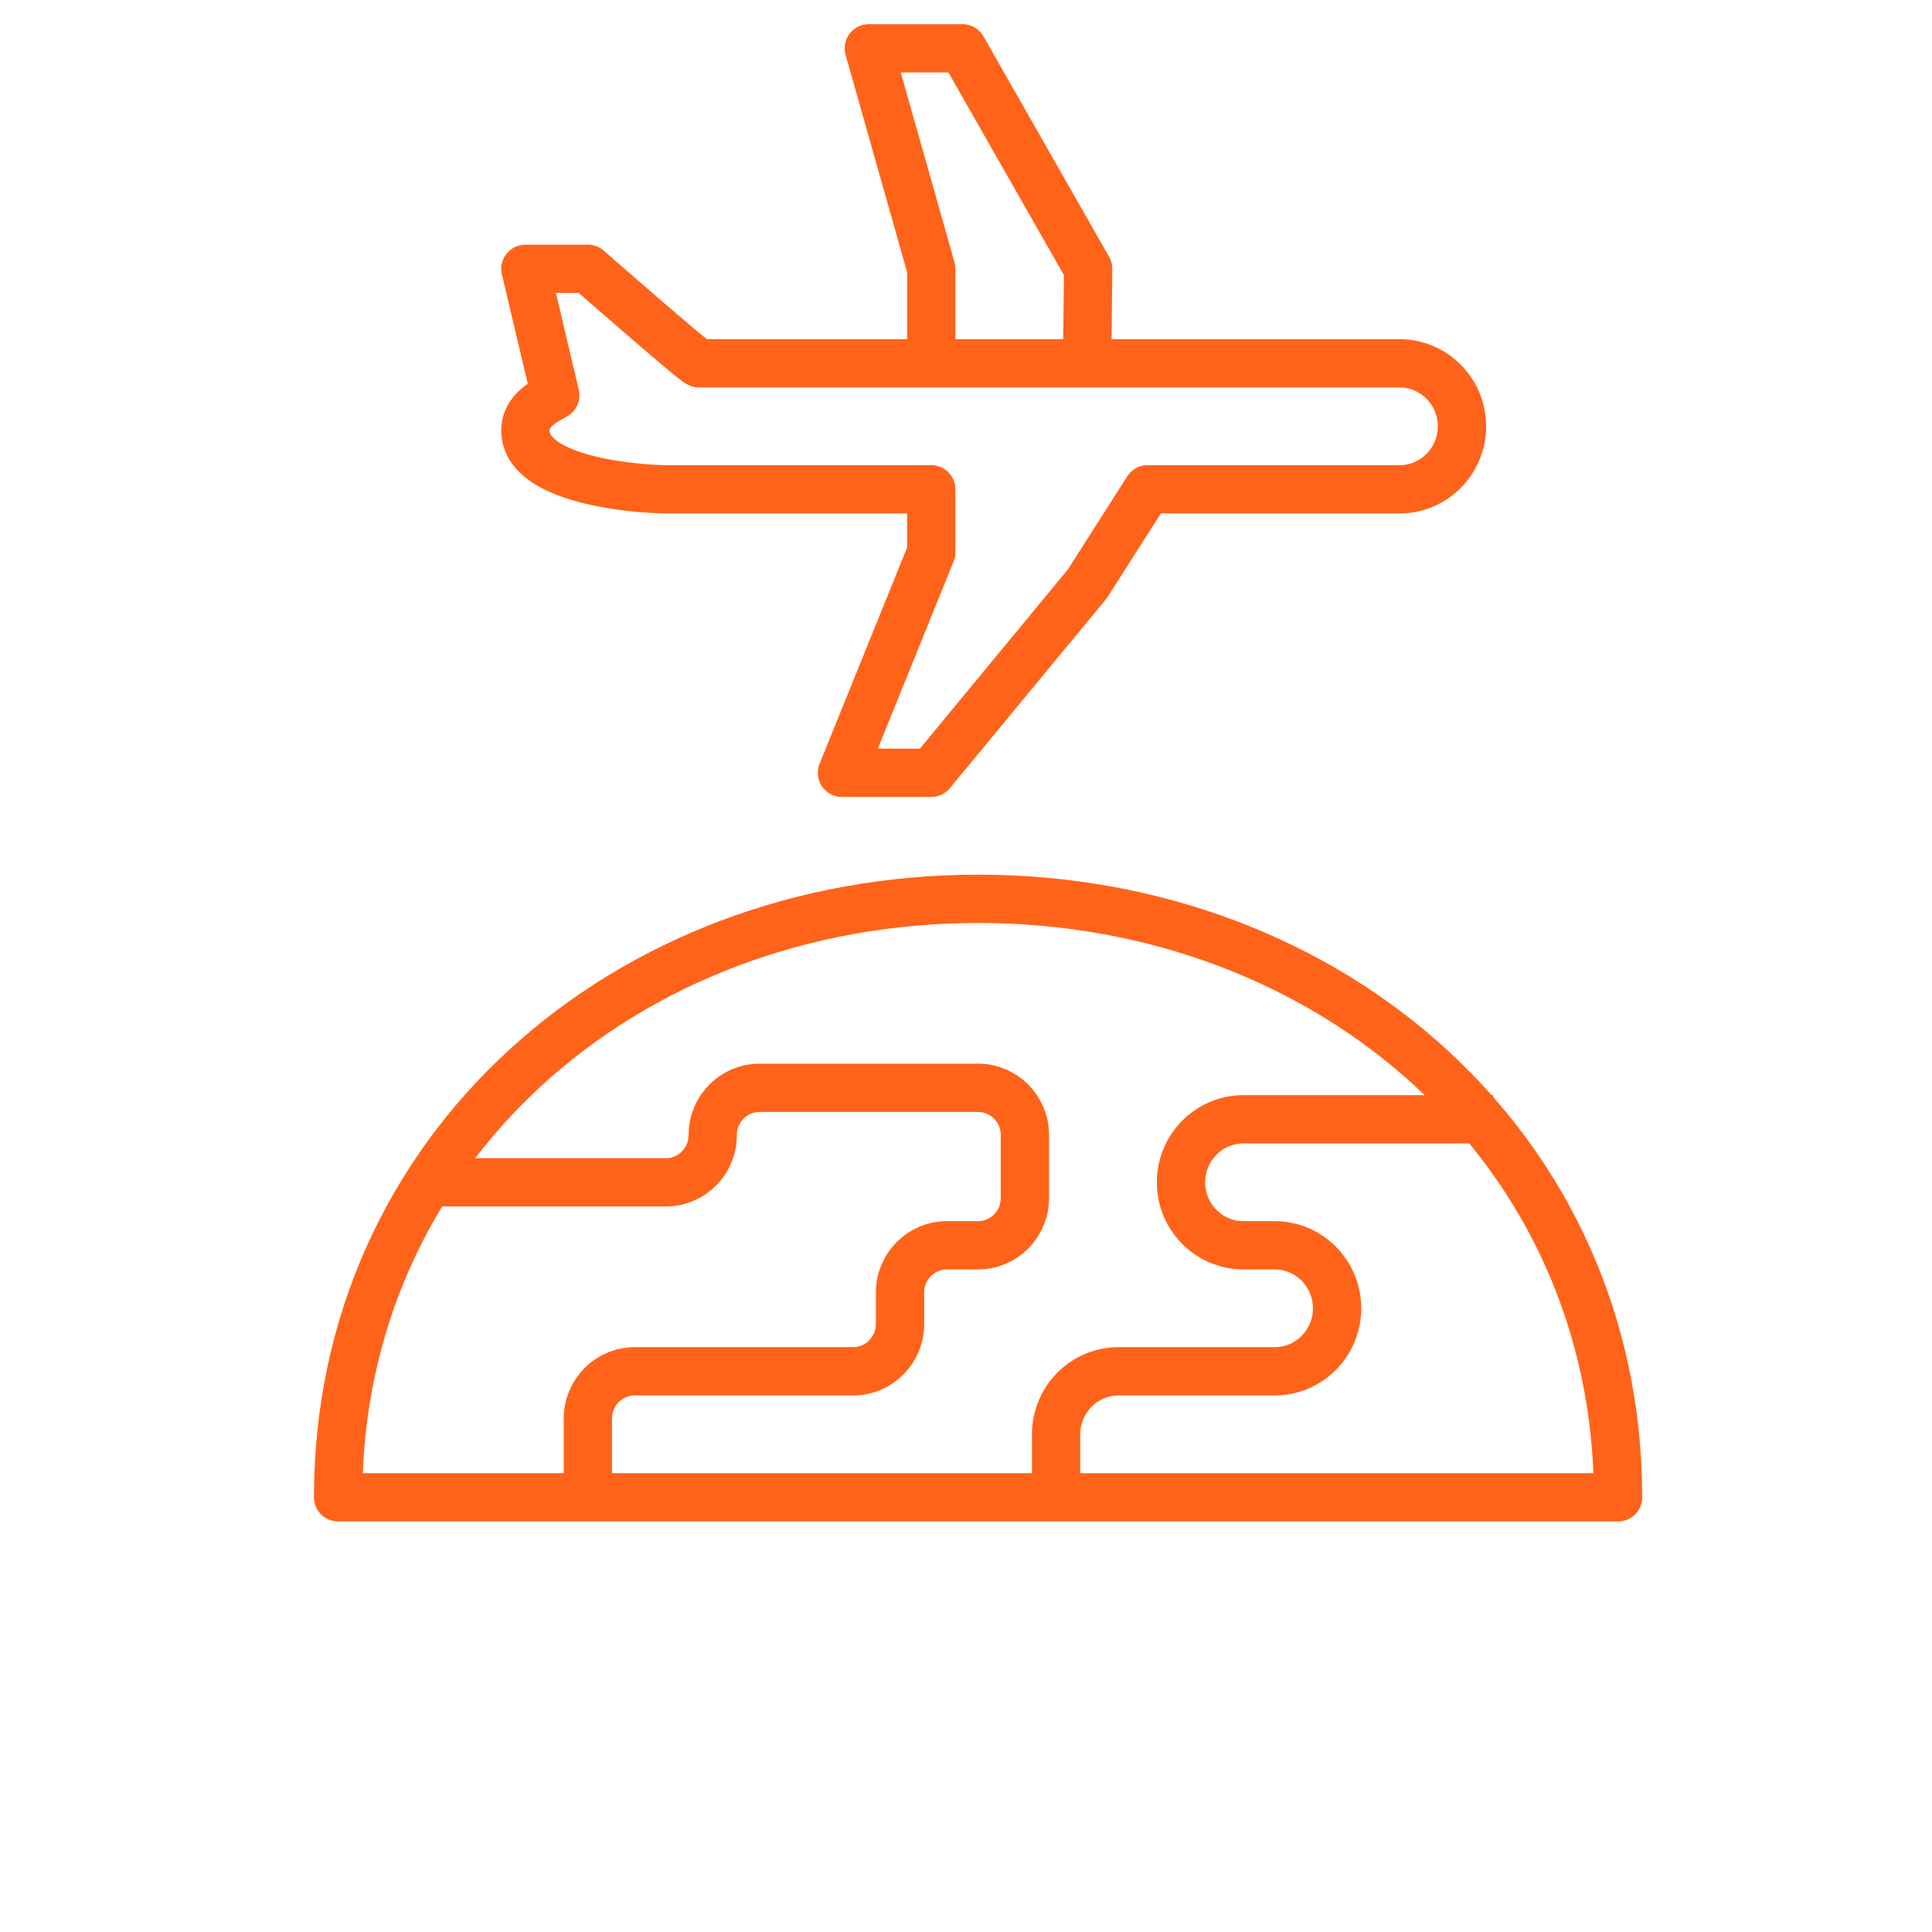
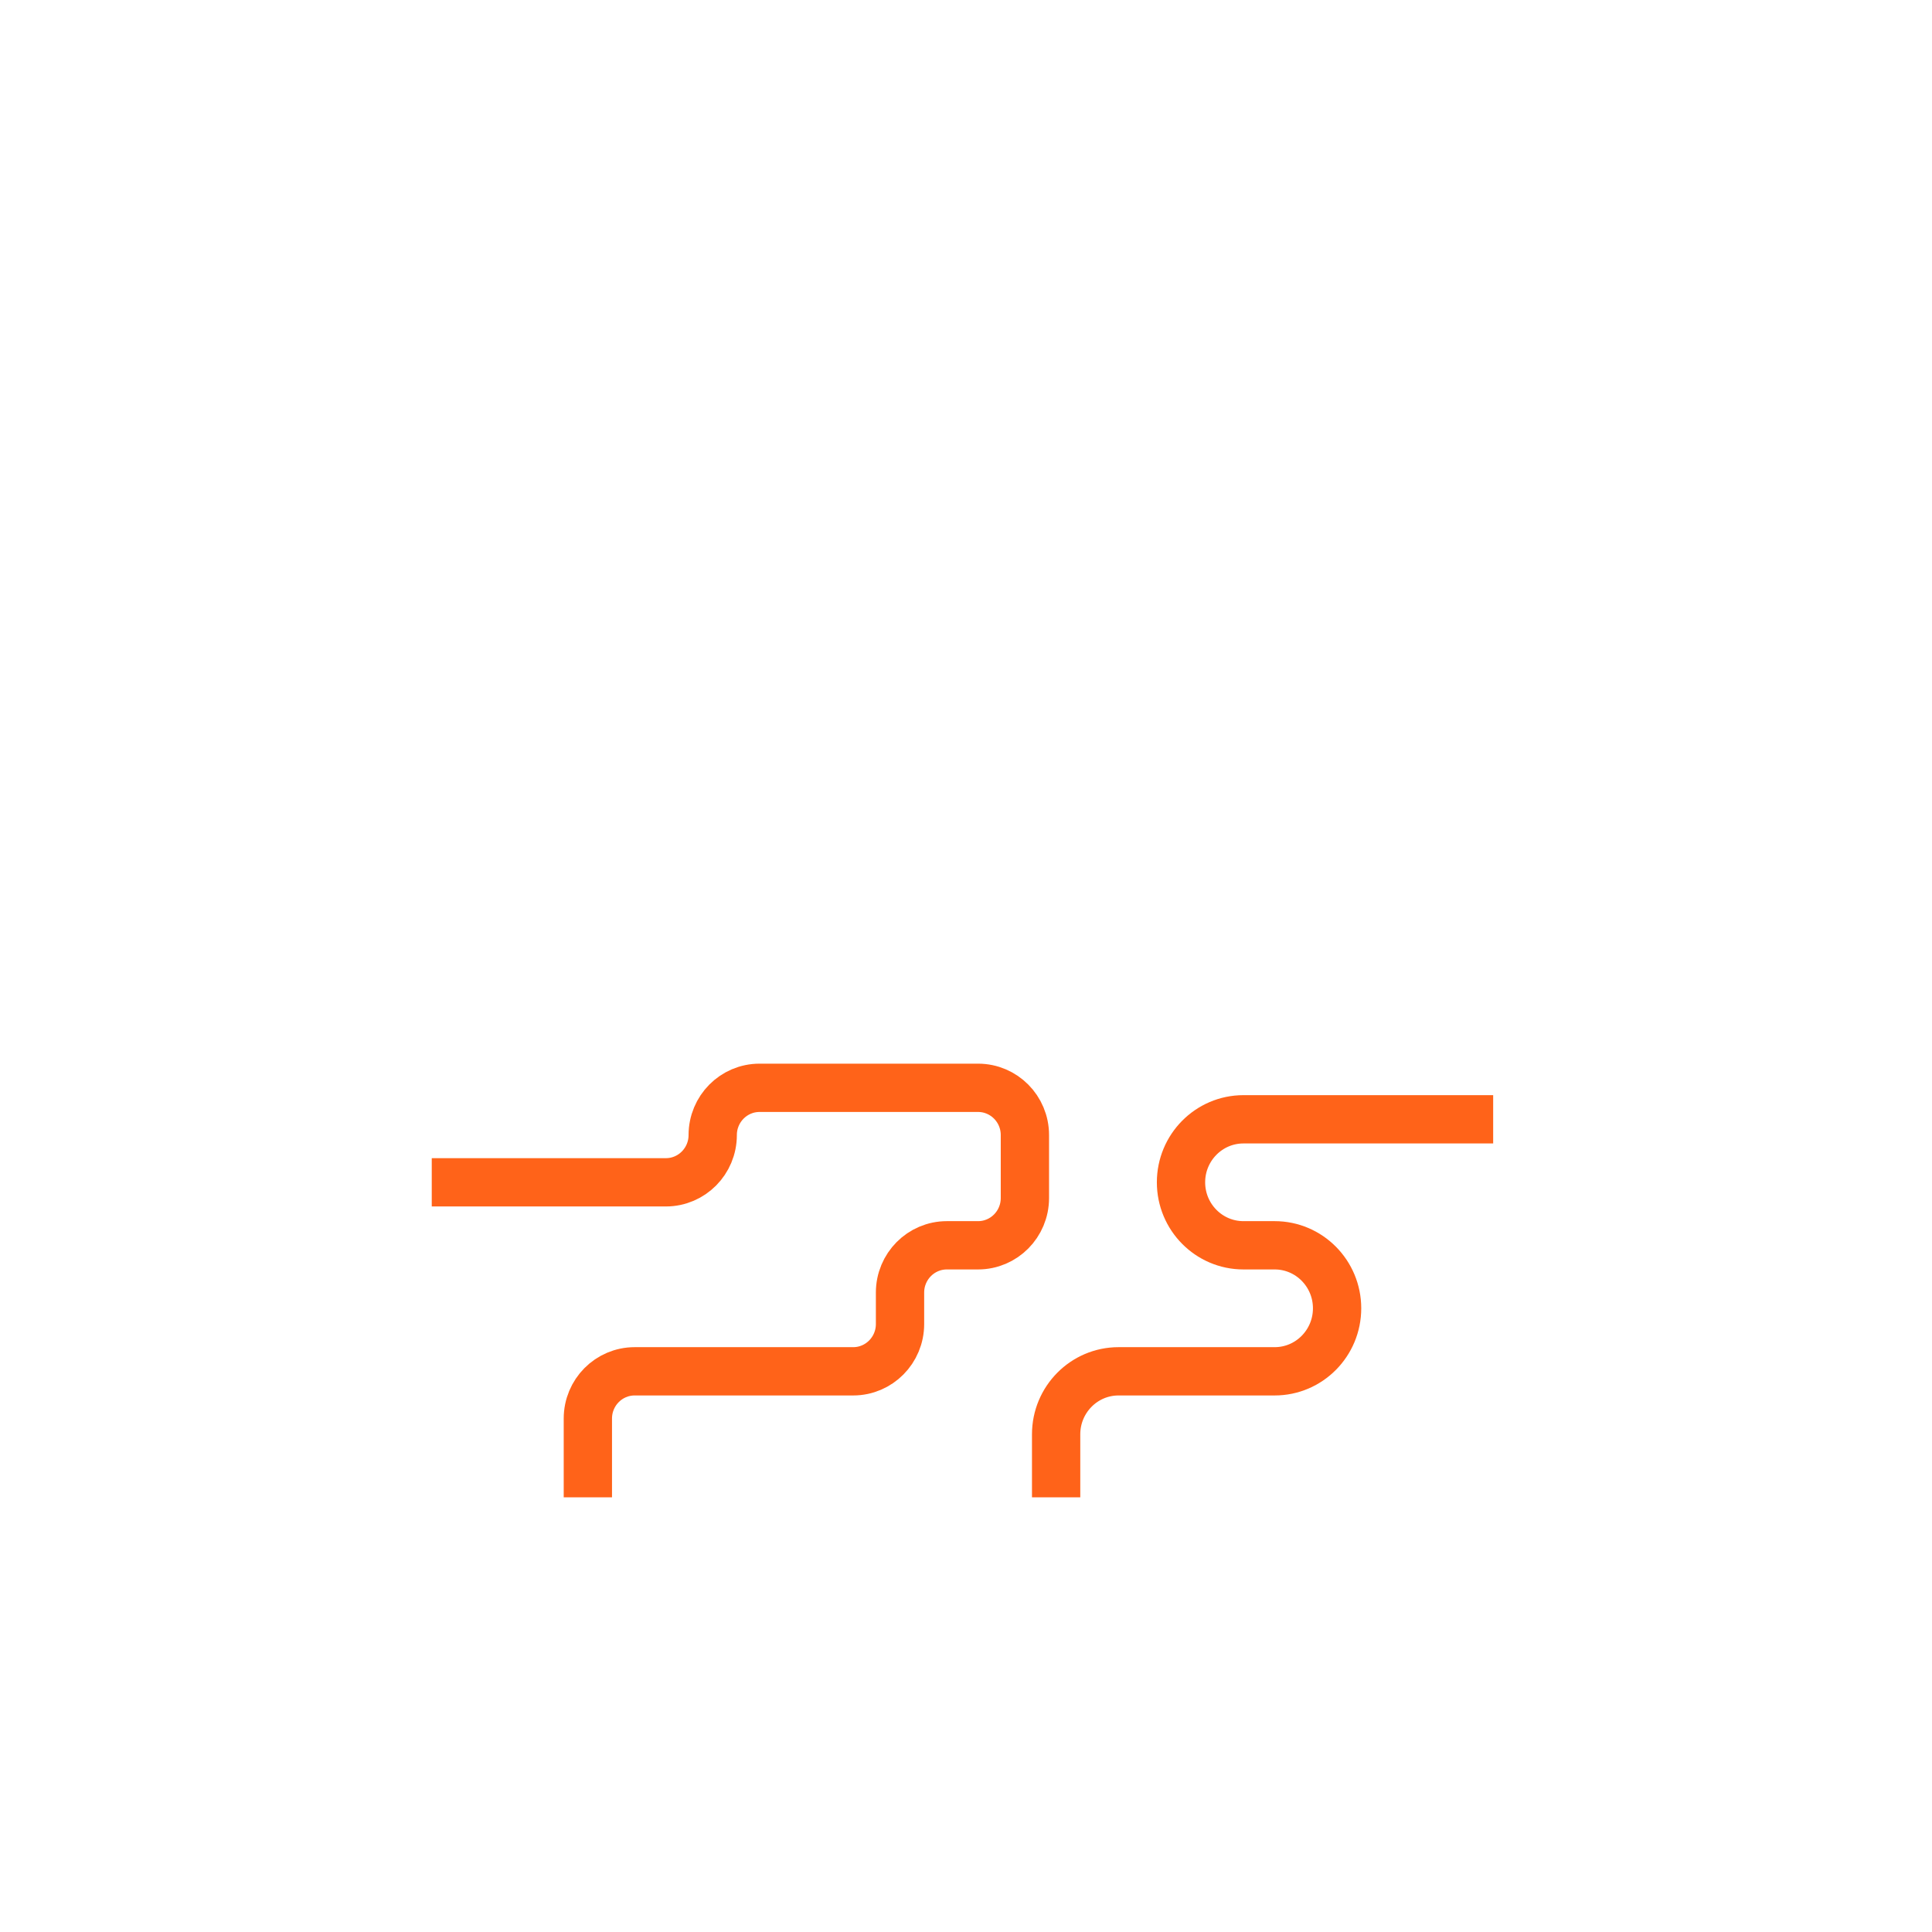
<svg xmlns="http://www.w3.org/2000/svg" width="80px" height="80px" viewBox="0 0 80 80" version="1.1">
  <title>icon/common/roaming</title>
  <desc>Created with Sketch.</desc>
  <g id="icon/common/roaming" stroke="none" stroke-width="1" fill="none" fill-rule="evenodd" stroke-linejoin="round">
    <g id="Page-1" transform="translate(14, 2)" stroke="#FF6319" stroke-width="2">
-       <polyline id="Stroke-1" points="31.025 12.2 31.057 9.131 25.854 0 21.976 0 24.561 9.131 24.561 12.2" />
-       <path d="M46.537,15.652 C46.537,14.211 45.378,13.044 43.951,13.044 L14.945,13.044 C14.804,13.044 10.342,9.131 10.342,9.131 L7.756,9.131 L8.993,14.369 C8.268,14.755 7.756,15.141 7.756,15.827 C7.756,17.893 12.34,18.261 13.652,18.261 L24.561,18.261 L24.561,20.87 L20.864,30 L24.561,30 L31.025,22.174 L33.521,18.261 L43.951,18.261 C45.378,18.261 46.537,17.092 46.537,15.652 Z" id="Stroke-3" />
      <path d="M10.342,60 L10.342,56.739 C10.342,55.658 11.209,54.783 12.281,54.783 L21.329,54.783 C22.4,54.783 23.268,53.906 23.268,52.826 L23.268,51.522 C23.268,50.441 24.136,49.565 25.207,49.565 L25.854,49.565 L26.5,49.565 C27.57,49.565 28.439,48.689 28.439,47.609 L28.439,45 C28.439,43.919 27.57,43.044 26.5,43.044 L17.451,43.044 C16.38,43.044 15.512,43.919 15.512,45 C15.512,46.08 14.644,46.957 13.573,46.957 L3.878,46.957" id="Stroke-5" />
      <path d="M29.732,60 L29.732,57.392 C29.732,55.952 30.89,54.783 32.317,54.783 L38.781,54.783 C40.208,54.783 41.366,53.614 41.366,52.174 C41.366,50.734 40.208,49.565 38.781,49.565 L37.488,49.565 C36.061,49.565 34.903,48.397 34.903,46.957 C34.903,45.517 36.061,44.348 37.488,44.348 L47.829,44.348" id="Stroke-7" />
-       <path d="M0,60 C0,45.592 11.864,35.218 26.5,35.218 C41.136,35.218 53,45.592 53,60 L0,60 Z" id="Stroke-9" />
    </g>
  </g>
</svg>